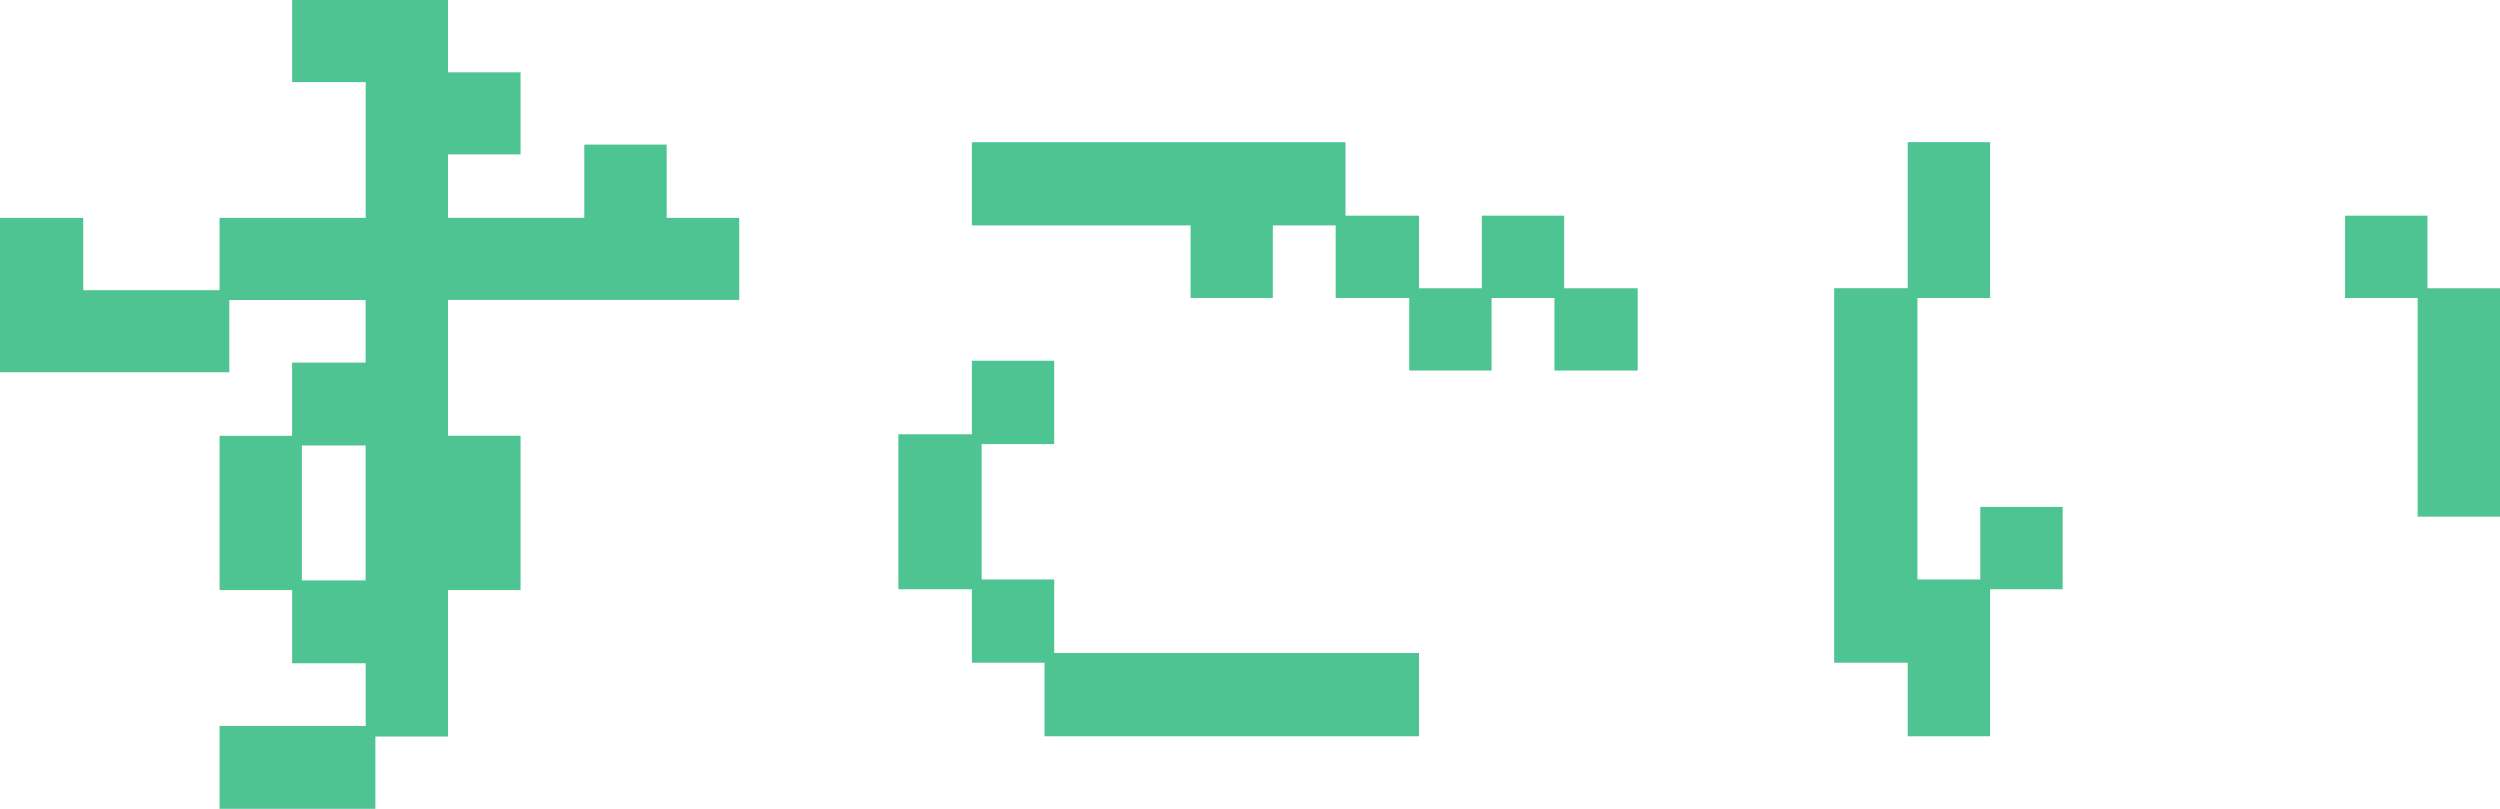
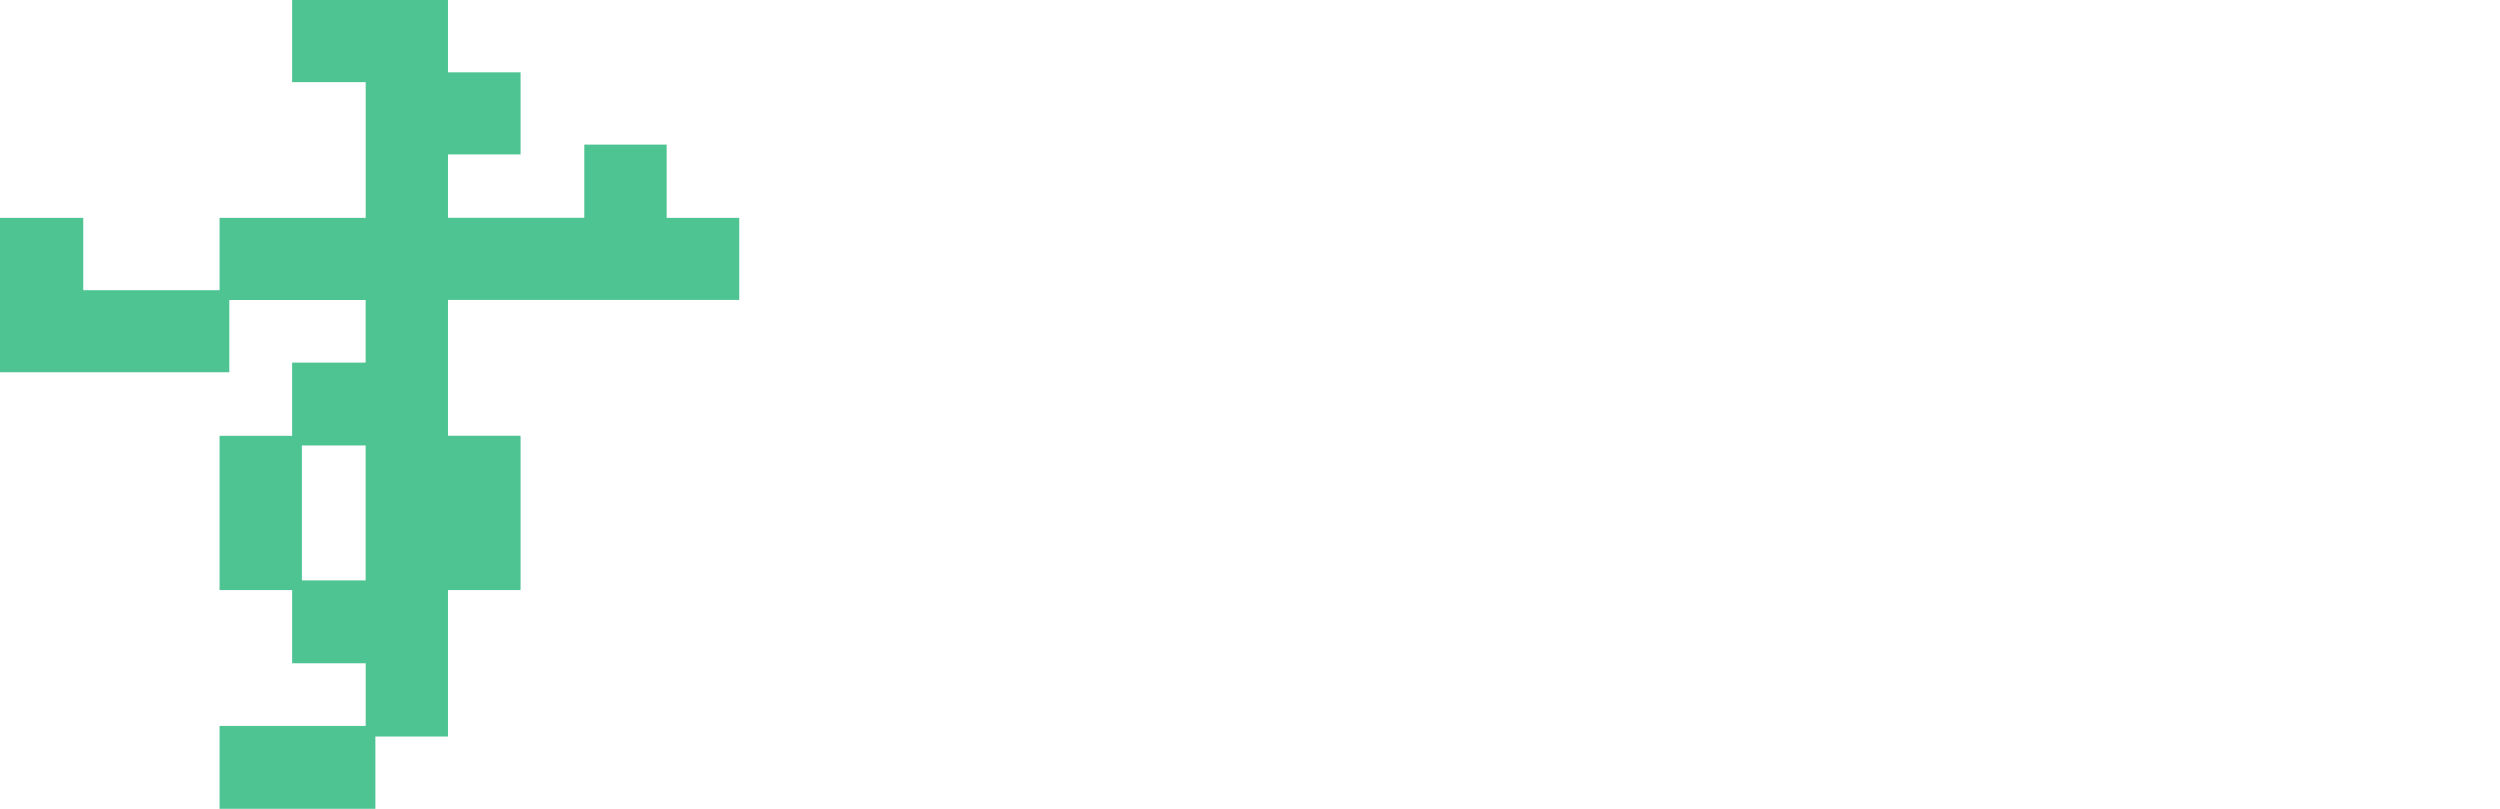
<svg xmlns="http://www.w3.org/2000/svg" id="Group_13446" data-name="Group 13446" width="204" height="66" viewBox="0 0 204 66">
  <path id="Path_81847" data-name="Path 81847" d="M24.635,36.348h5.2v11.01h-5.2ZM23.839,0V6.7h6V17.779H17.916v5.9H6.793v-5.9H0v12.6H18.712v-5.9H29.836v5.109h-6v5.976H17.916V48.15h5.923v5.974h6v5.111H17.916V66H30.632V60.1h5.924V48.15h5.923V35.557H36.556V24.472H60.322V17.779H54.4V11.8H47.678v5.974H36.556V12.6h5.923V5.9H36.556V0Z" fill="#4fc493" />
-   <path id="Path_81848" data-name="Path 81848" d="M58.015,44.846h-6V32.2h6v-6h6.718V33H58.811V44.049h5.922v6H94.5v6.79H63.94v-6H58.015Zm0-36.483H88.5v6h6v5.923h5.127V14.36h6.718v5.923h6V27H105.55V21.079h-5.127V27H93.7V21.079h-6V15.154h-5.13v5.924H75.859V15.154H58.015Z" transform="translate(21.292 3.238)" fill="#4fc493" />
-   <path id="Path_81849" data-name="Path 81849" d="M147.865,14.361v6.718h5.923V38.921h6.721V20.283h-5.923V14.361Zm-35.688-6v11.92h-6V50.841h6v6H118.9V44.846h5.923V38.126H118.1v5.923h-5.128V21.079H118.9V8.363Z" transform="translate(43.491 3.238)" fill="#4fc493" />
</svg>